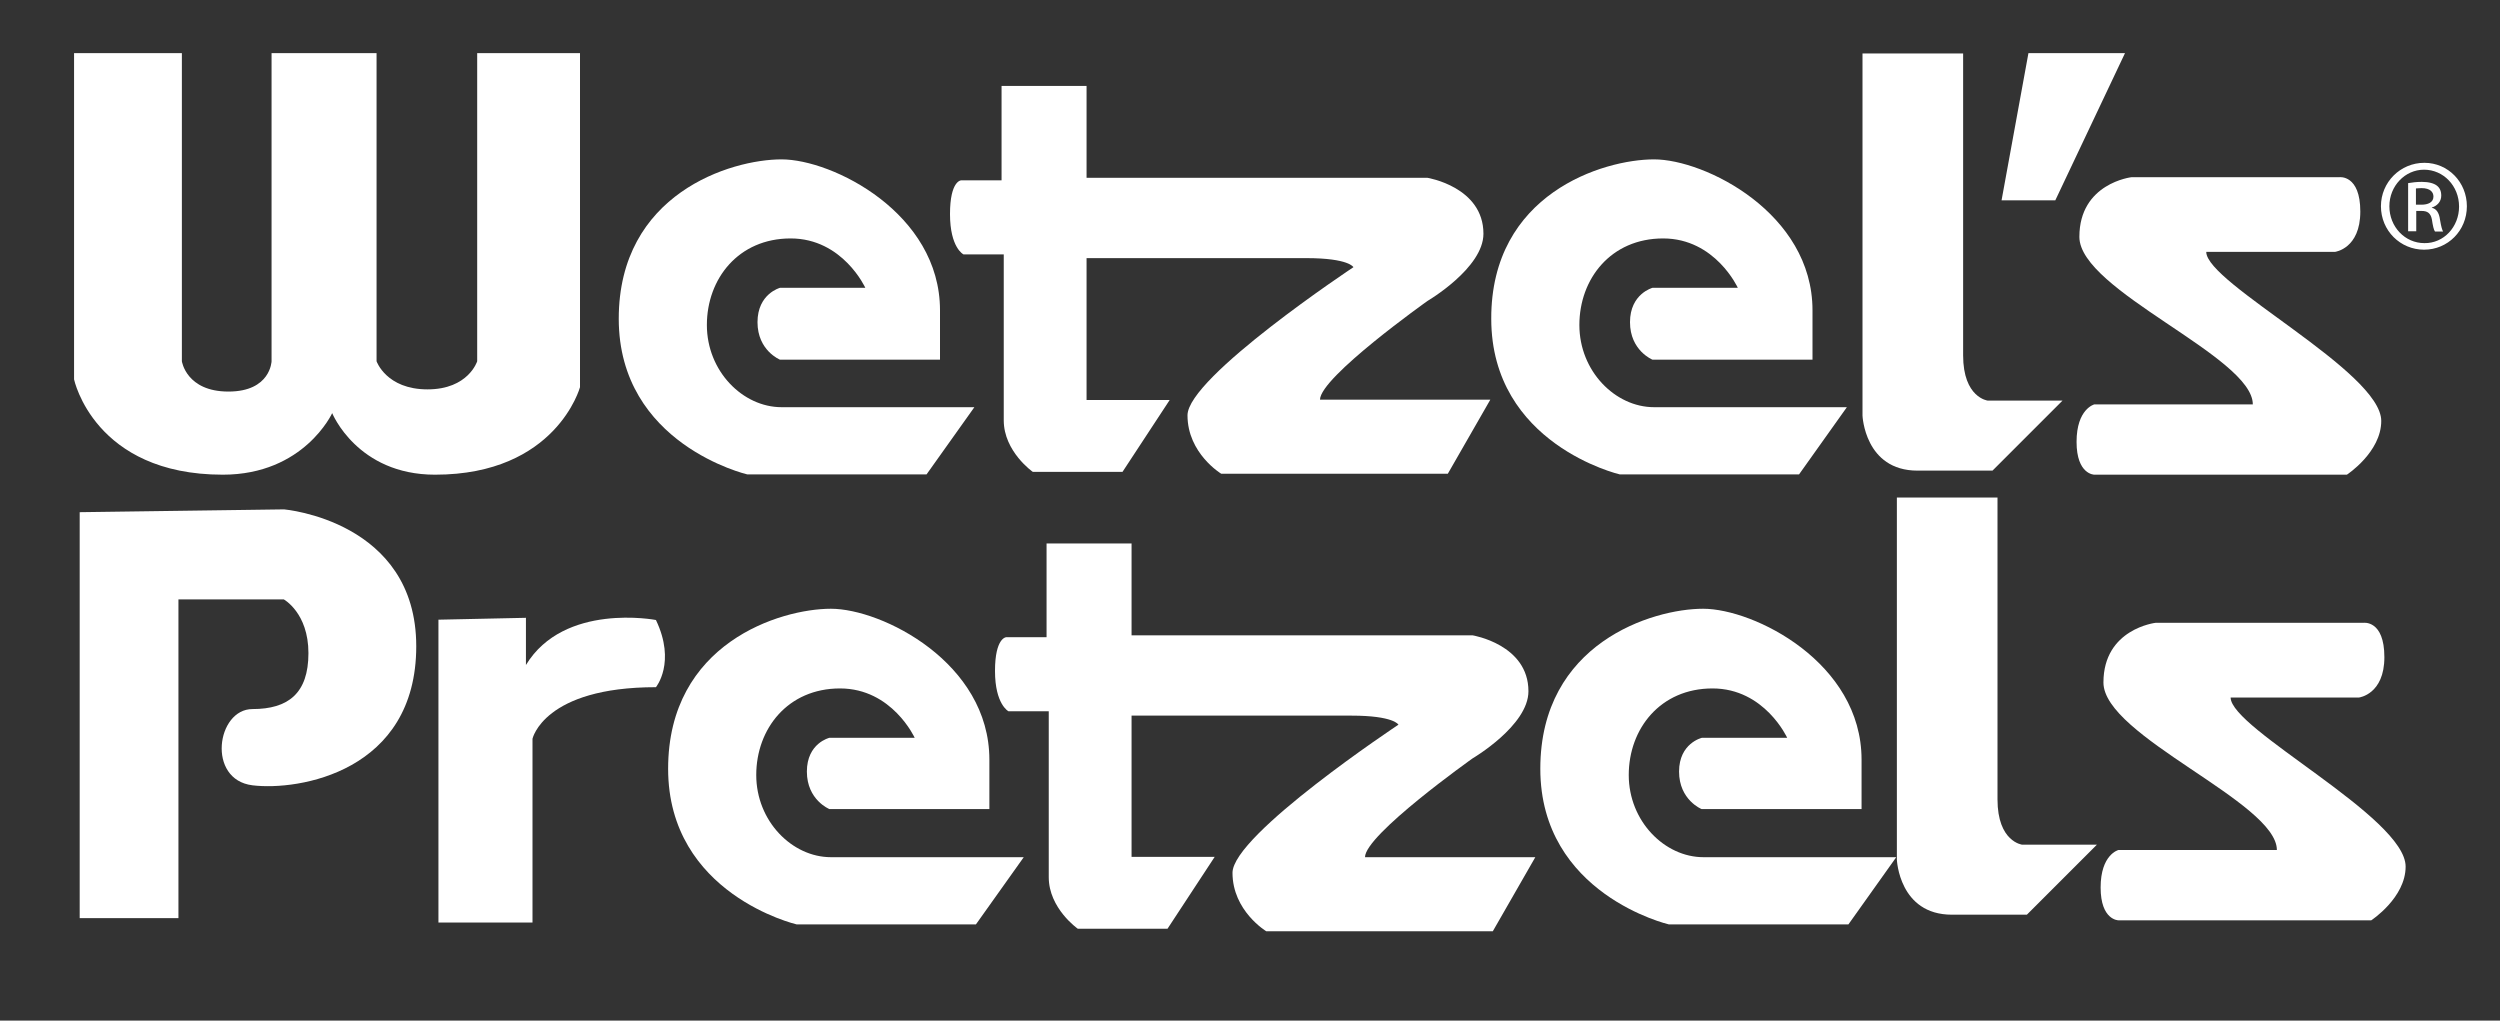
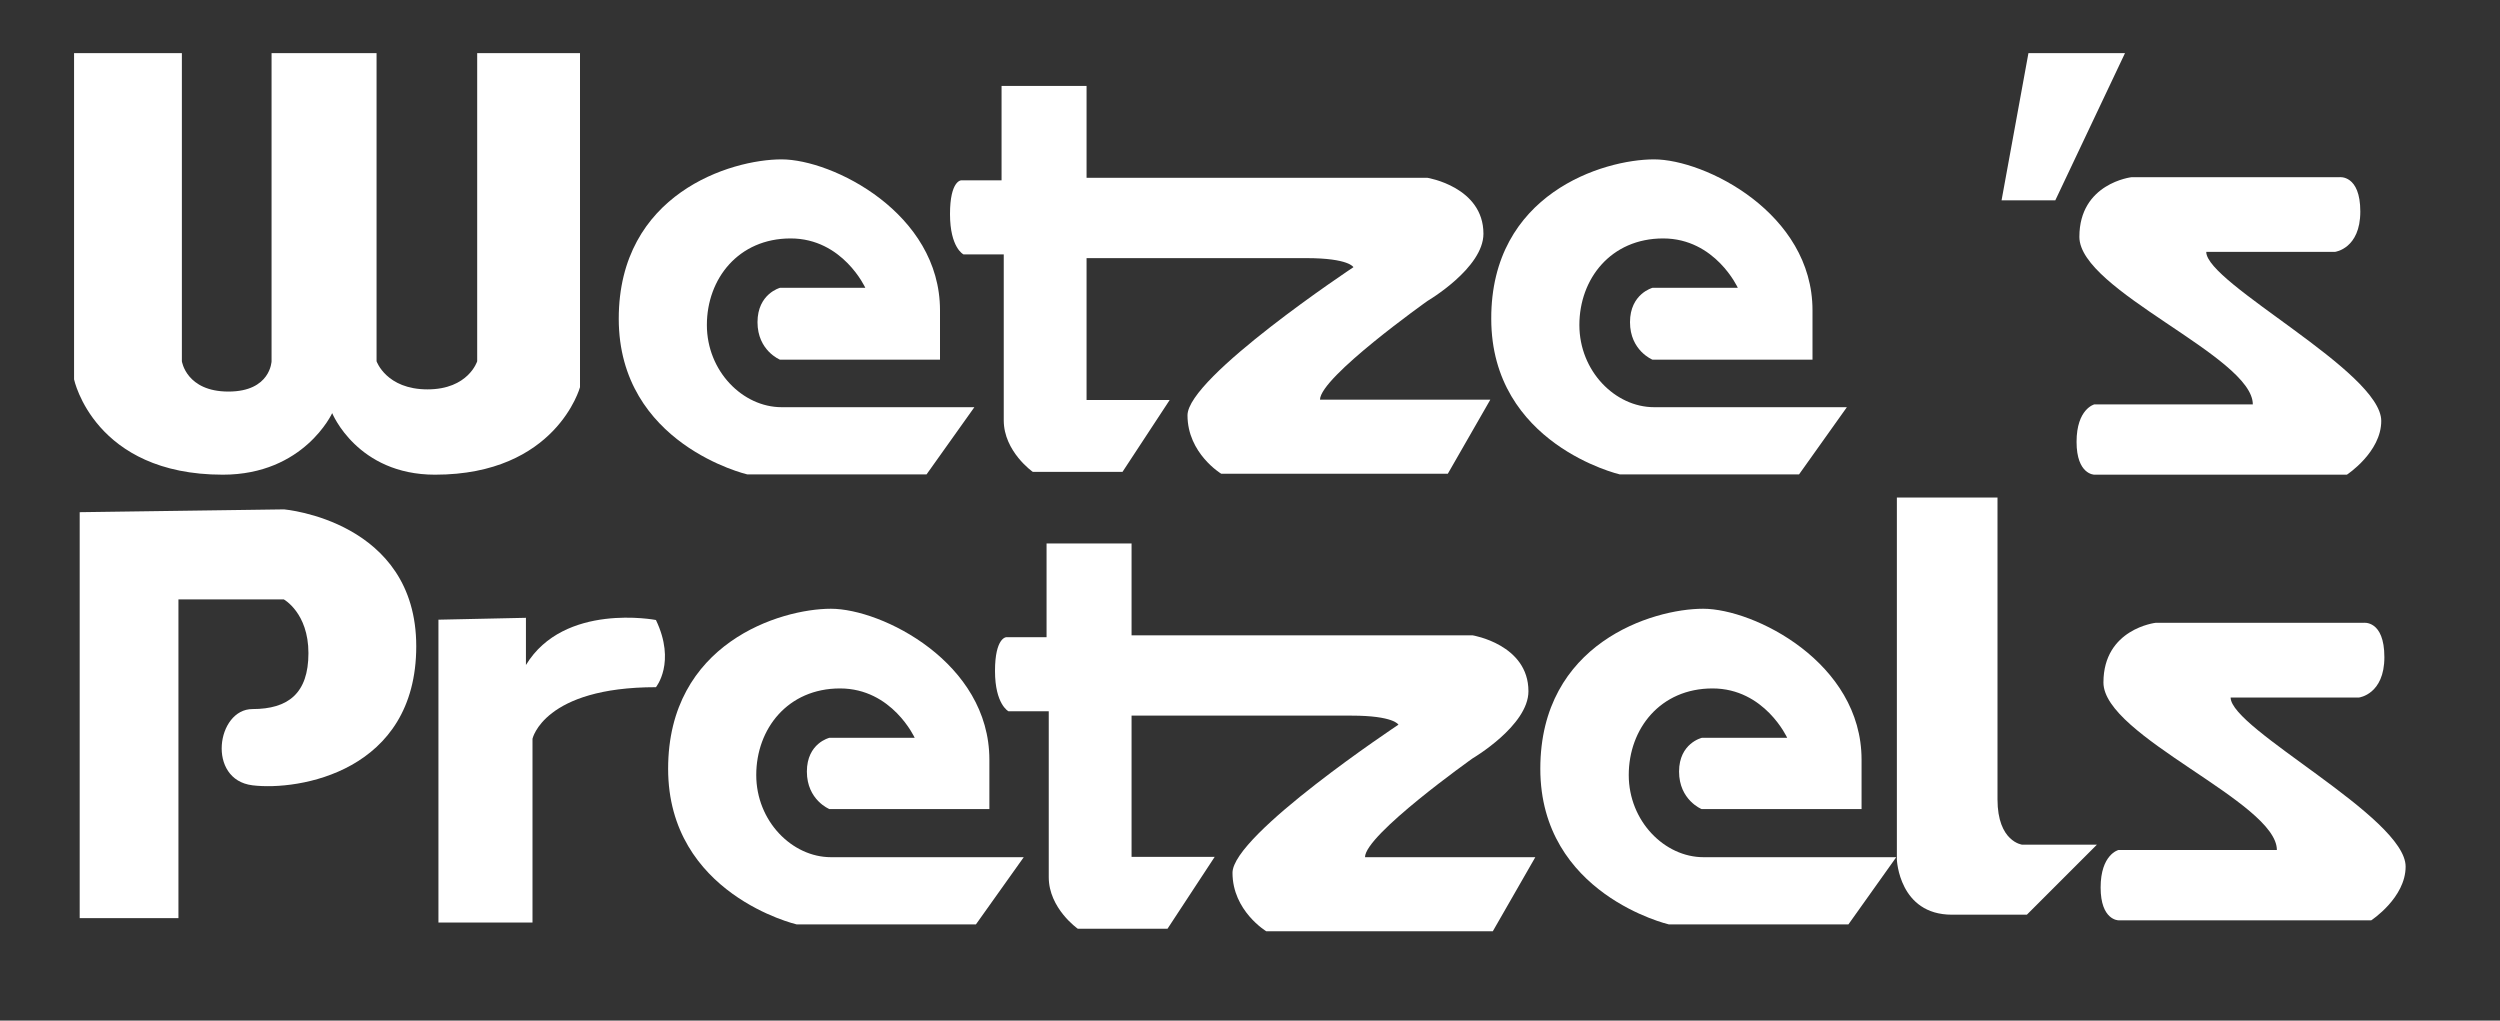
<svg xmlns="http://www.w3.org/2000/svg" version="1.1" id="Layer_1" x="0px" y="0px" viewBox="0 0 800 326.6" style="enable-background:new 0 0 800 326.6;" xml:space="preserve">
  <rect x="0" y="0" width="800" height="326.6" fill="#333333" stroke="none" />
  <style type="text/css">
	.st0{fill:#FFFFFF;}
</style>
  <g>
    <path class="st0" d="M265.4,236.1h27.3c0,0-7.2-15.8-23.9-15.8c-16.7,0-26.8,12.9-26.8,27.7c0,14.8,11.5,26.3,23.9,26.3   c12.4,0,61.7,0,61.7,0l-15.3,21.5h-57.4c0,0-41.1-9.6-41.1-49.8c0-40.2,35.9-51.2,52.1-51.2c16.3,0,50.7,17.2,50.7,48.3v15.8h-51.2   c0,0-7.2-2.9-7.2-12S265.4,236.1,265.4,236.1z" />
    <path class="st0" d="M544.6,236.1h27.3c0,0-7.2-15.8-23.9-15.8c-16.7,0-26.8,12.9-26.8,27.7c0,14.8,11.5,26.3,23.9,26.3   c12.4,0,61.7,0,61.7,0l-15.3,21.5H534c0,0-41.1-9.6-41.1-49.8c0-40.2,35.9-51.2,52.1-51.2c16.3,0,50.7,17.2,50.7,48.3v15.8h-51.2   c0,0-7.2-2.9-7.2-12S544.6,236.1,544.6,236.1z" />
    <path class="st0" d="M334.8,173.9h27.3v29.4h109.1c0,0,17.9,2.9,17.9,17.9c0,11-17.9,21.5-17.9,21.5s-34.4,24.4-34.4,31.6h54.5   l-13.6,23.7h-72.5c0,0-10.8-6.5-10.8-18.7s53.1-47.4,53.1-47.4s-1.4-2.9-15.1-2.9c-13.6,0-70.3,0-70.3,0v45.2h26.6l-15.1,23h-28.7   c0,0-9.3-6.5-9.3-16.5c0-10,0-53.1,0-53.1h-12.9c0,0-4.3-2.2-4.3-12.9s3.6-10.8,3.6-10.8h12.9V173.9z" />
    <path class="st0" d="M607,159.1v116c0,0,0.7,17.6,17.6,17.6c16.9,0,24,0,24,0l22.4-22.4h-23.9c0,0-7.9-0.9-7.9-14.5   c0-13.6,0-96.6,0-96.6H607z" />
    <path class="st0" d="M756.3,199.3h-66.5c0,0-16.7,1.9-16.7,19.1c0,17.2,55.5,38.3,55.5,53.6h-50.7c0,0-5.7,1.4-5.7,12   c0,10.5,5.7,10.5,5.7,10.5h80.9c0,0,11-7.2,11-17.2c0-15.8-56-44-56-54.1h41.1c0,0,8.1-1,8.1-12.9   C763,198.3,756.3,199.3,756.3,199.3z" />
    <path class="st0" d="M25.5,163.9v129.9h31.6V191.8h33.7c0,0,7.9,4.3,7.9,17.2c0,12.9-6.5,17.9-17.9,17.9c-11.5,0-14.7,22.6,0,24.4   c14.7,1.8,52.4-4.3,52.4-44.5c0-40.2-42.3-43.8-42.3-43.8L25.5,163.9z" />
    <path class="st0" d="M140.3,198.3v96.9h30.1v-58.8c0,0,3.6-16.5,39.5-16.5c0,0,6.5-7.9,0-21.5c0,0-29.4-5.7-41.6,14.4v-15.1   L140.3,198.3z" />
  </g>
  <g>
    <path class="st0" d="M23.8,17h34.4v98.6c0,0,1.4,9.7,14.9,9.7c13.5,0,13.8-9.7,13.8-9.7V17h33.6v98.6c0,0,3.1,9,16.3,9   c13.1,0,15.9-9,15.9-9V17h32.9v106.9c0,0-7.6,28-46.4,28c-24.9,0-32.9-19.7-32.9-19.7s-9,19.7-35,19.7c-41.2,0-47.6-30.5-47.6-30.5   V17z" />
    <path class="st0" d="M249.6,92.1h27.3c0,0-7.2-15.8-23.9-15.8c-16.7,0-26.8,12.9-26.8,27.7c0,14.8,11.5,26.3,23.9,26.3   c12.4,0,61.7,0,61.7,0l-15.3,21.5h-57.4c0,0-41.1-9.6-41.1-49.8C198,62,233.8,51,250.1,51c16.3,0,50.7,17.2,50.7,48.3v15.8h-51.2   c0,0-7.2-2.9-7.2-12S249.6,92.1,249.6,92.1z" />
    <path class="st0" d="M528.8,92.1h27.3c0,0-7.2-15.8-23.9-15.8c-16.7,0-26.8,12.9-26.8,27.7c0,14.8,11.5,26.3,23.9,26.3   c12.4,0,61.7,0,61.7,0l-15.3,21.5h-57.4c0,0-41.1-9.6-41.1-49.8C477.1,62,513,51,529.3,51c16.3,0,50.7,17.2,50.7,48.3v15.8h-51.2   c0,0-7.2-2.9-7.2-12S528.8,92.1,528.8,92.1z" />
    <path class="st0" d="M320.4,27.5h27.3v29.4h109.1c0,0,17.9,2.9,17.9,17.9c0,11-17.9,21.5-17.9,21.5s-34.4,24.4-34.4,31.6h54.5   l-13.6,23.7h-72.5c0,0-10.8-6.5-10.8-18.7c0-12.2,53.1-47.4,53.1-47.4s-1.4-2.9-15.1-2.9c-13.6,0-70.3,0-70.3,0V128h26.6l-15.1,23   h-28.7c0,0-9.3-6.5-9.3-16.5c0-10.1,0-53.1,0-53.1h-12.9c0,0-4.3-2.1-4.3-12.9c0-10.8,3.6-10.8,3.6-10.8h12.9V27.5z" />
-     <path class="st0" d="M596,17v116c0,0,0.7,17.6,17.6,17.6c16.9,0,24,0,24,0l22.4-22.4h-23.9c0,0-7.9-0.9-7.9-14.5s0-96.6,0-96.6H596   z" />
    <polygon class="st0" points="649.1,17 680,17 657.7,64.1 640.5,64.1  " />
    <path class="st0" d="M748.6,56.7h-66.5c0,0-16.7,1.9-16.7,19.1c0,17.2,55.5,38.3,55.5,53.6h-50.7c0,0-5.7,1.4-5.7,12   c0,10.5,5.7,10.5,5.7,10.5H751c0,0,11-7.2,11-17.2c0-15.8-56-44-56-54.1h41.2c0,0,8.1-1,8.1-12.9S748.6,56.7,748.6,56.7z" />
    <g>
-       <path class="st0" d="M775.8,52.1c7.6,0,13.6,6.2,13.6,13.9c0,7.8-6.1,13.9-13.7,13.9c-7.6,0-13.8-6.1-13.8-13.9    C761.9,58.3,768.1,52.1,775.8,52.1L775.8,52.1z M775.7,54.3c-6.1,0-11.1,5.2-11.1,11.7c0,6.6,5,11.8,11.2,11.8    c6.2,0.1,11.1-5.2,11.1-11.7C786.9,59.5,781.9,54.3,775.7,54.3L775.7,54.3z M773.1,74h-2.5V58.6c1.3-0.2,2.5-0.4,4.4-0.4    c2.3,0,3.9,0.5,4.8,1.2c0.9,0.7,1.4,1.7,1.4,3.2c0,2-1.4,3.3-3,3.8v0.1c1.4,0.3,2.3,1.5,2.6,3.8c0.4,2.4,0.7,3.3,1,3.8h-2.6    c-0.4-0.5-0.7-1.9-1-3.9c-0.4-2-1.4-2.7-3.3-2.7h-1.7V74z M773.1,65.5h1.8c2,0,3.8-0.7,3.8-2.6c0-1.4-1-2.7-3.8-2.7    c-0.8,0-1.4,0.1-1.8,0.1V65.5z" />
-     </g>
+       </g>
  </g>
</svg>